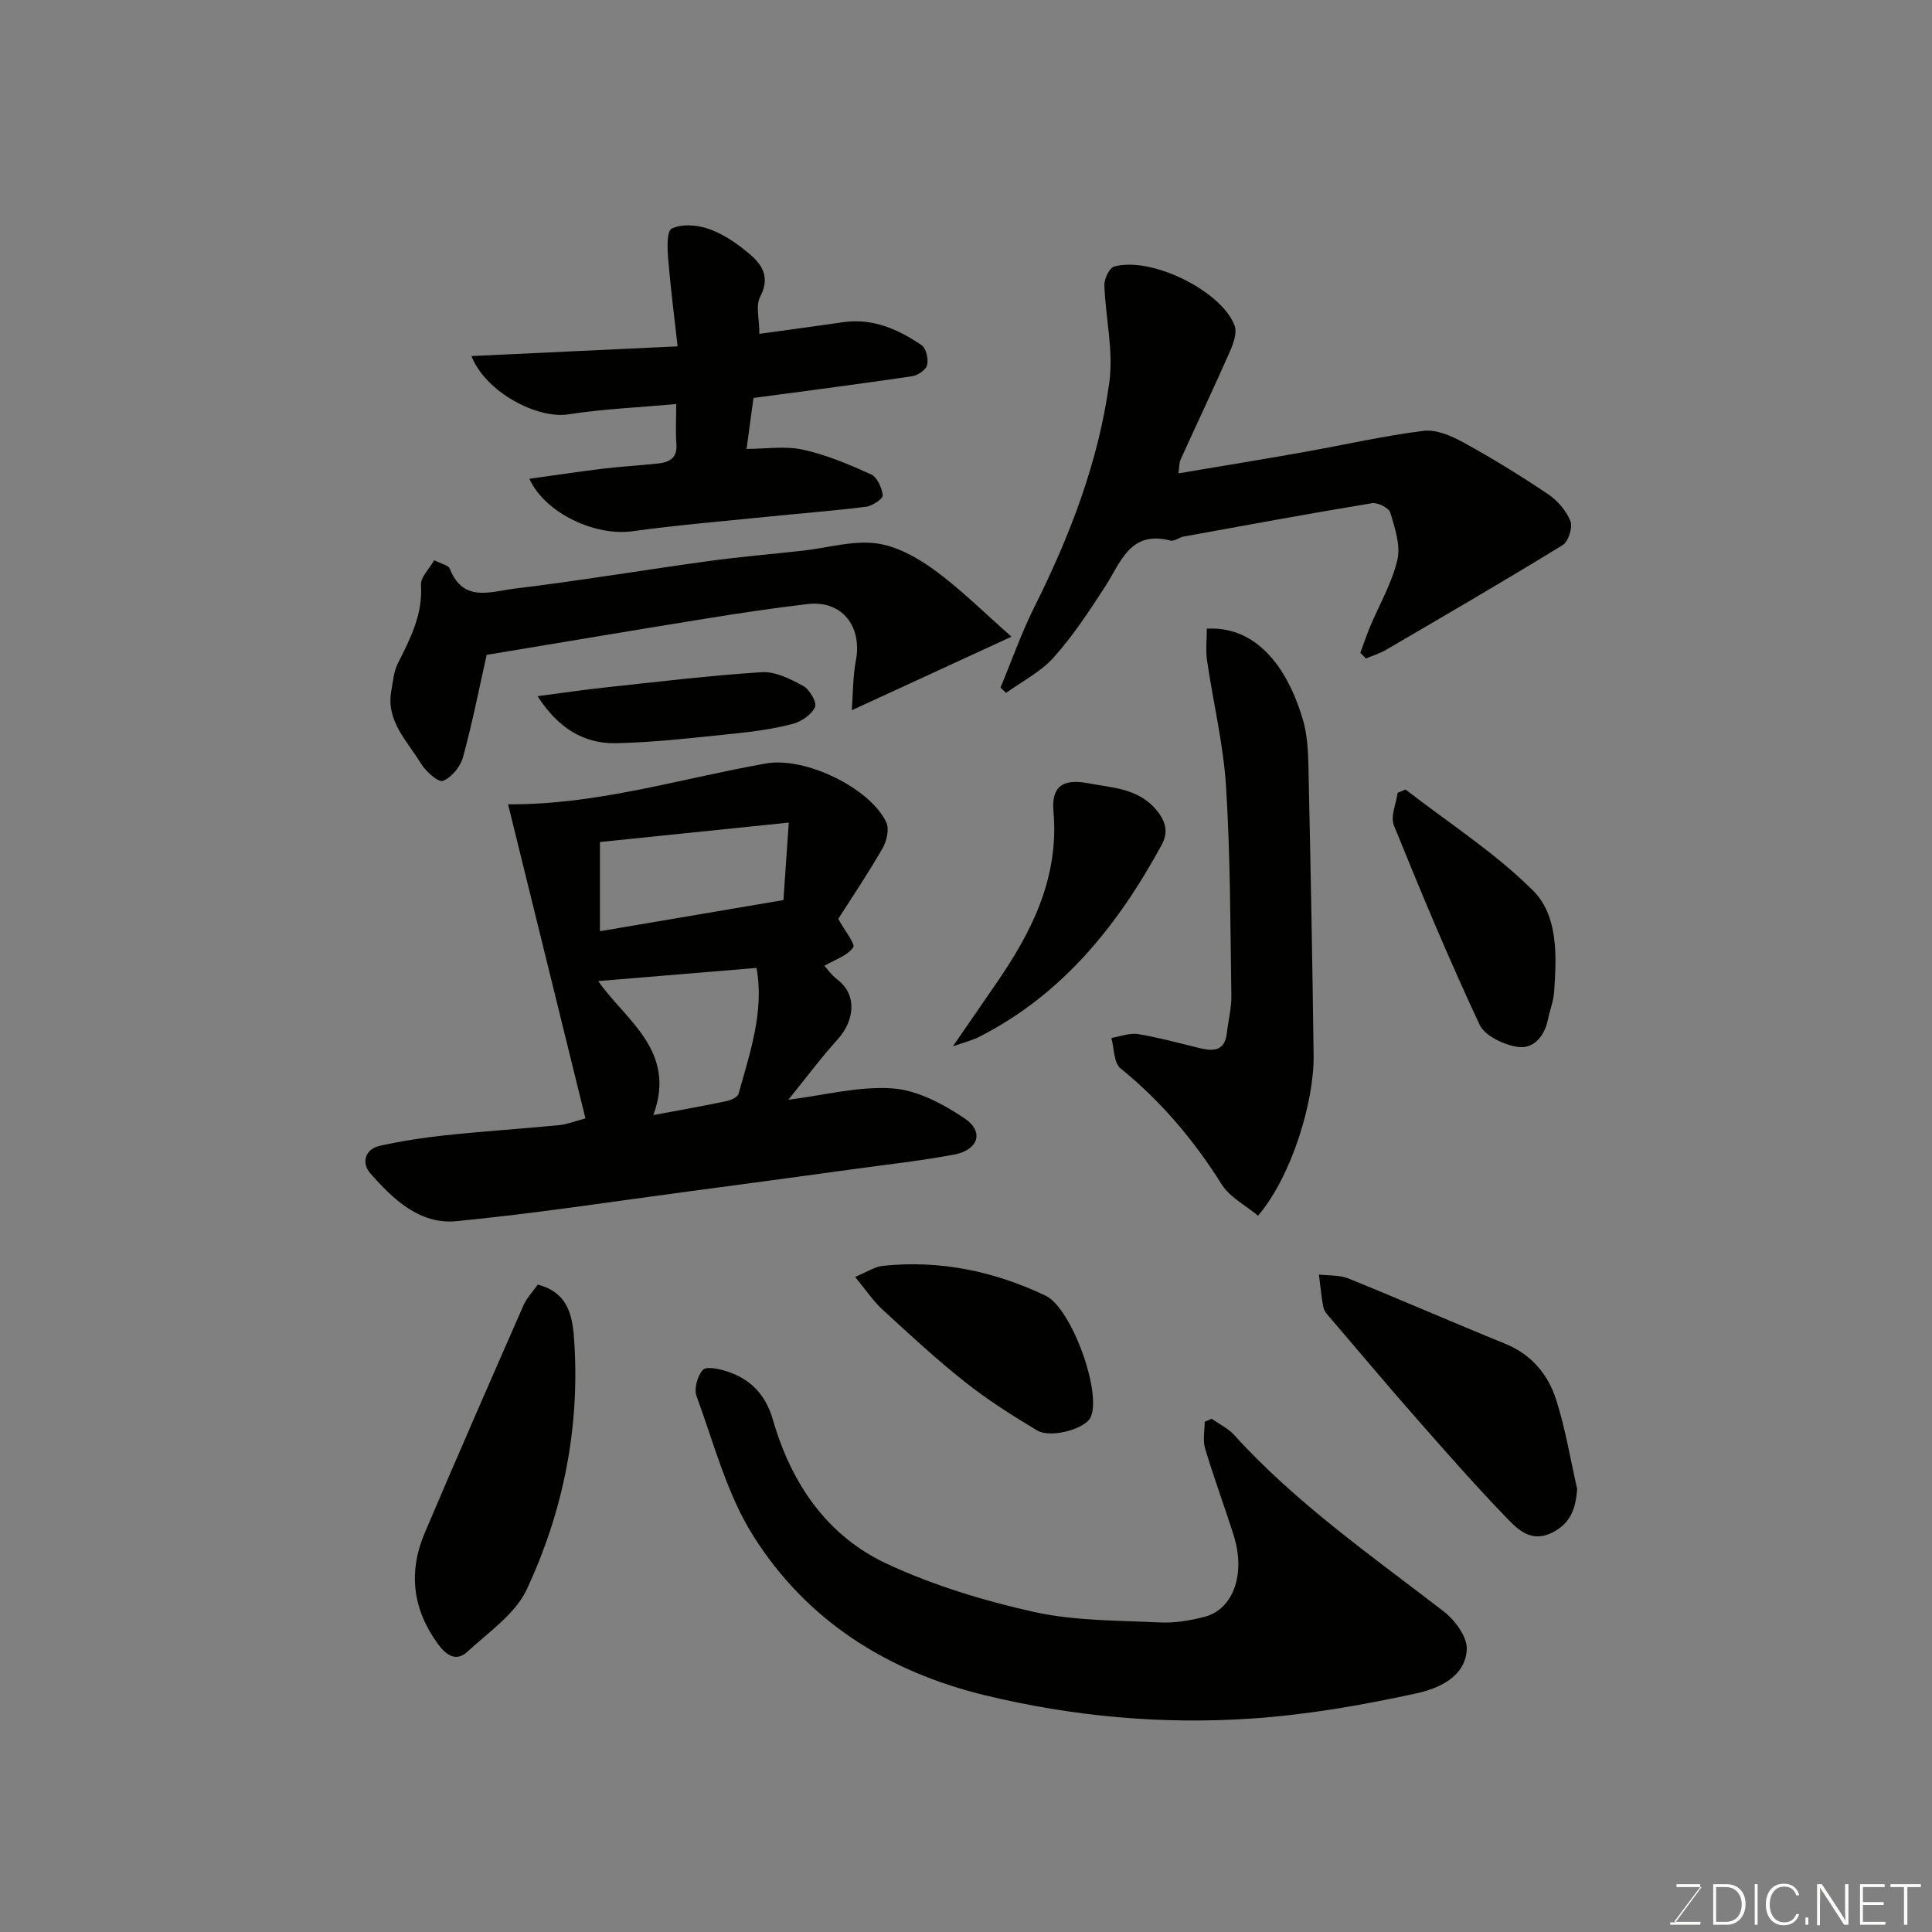
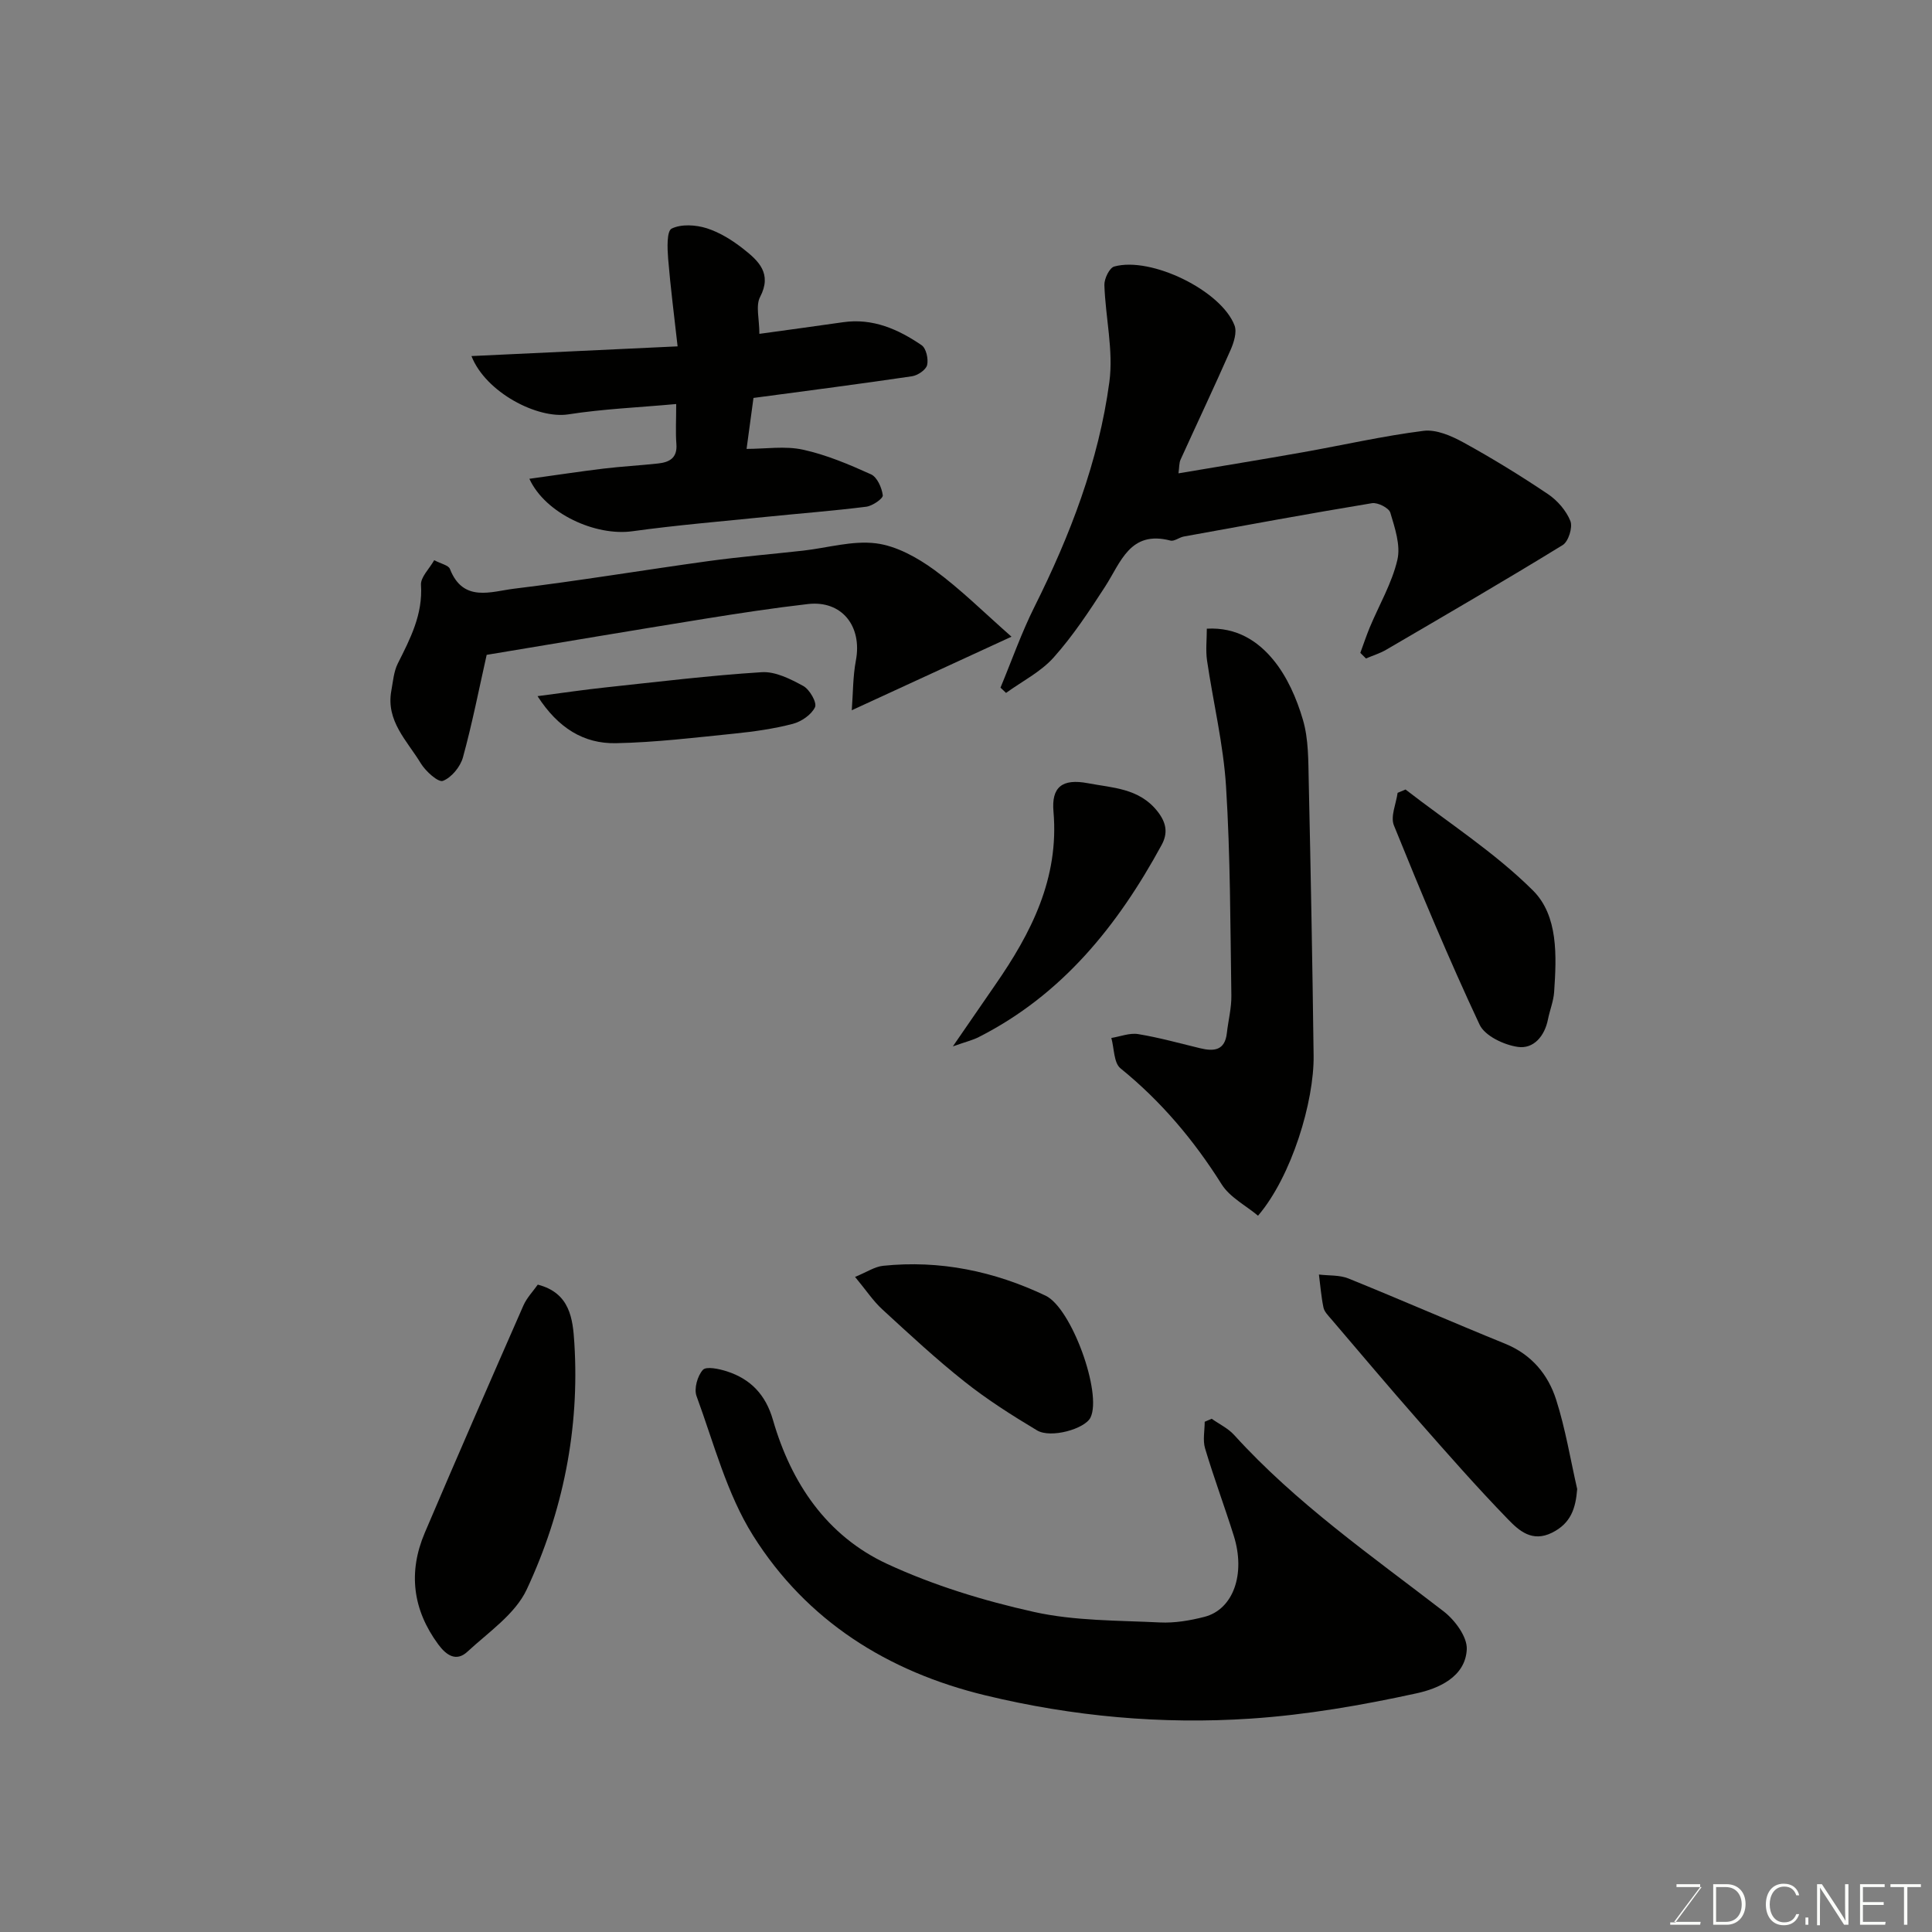
<svg xmlns="http://www.w3.org/2000/svg" enable-background="new 0 0 400 400" viewBox="0 0 400 400">
  <rect x="0" y="0" width="400" height="400" fill="#808080" stroke="none" />
  <g fill="#010100">
-     <path d="m121.21 231.55c-5.41-21.94-10.71-43.48-16.02-65.03 18.38.14 35.69-5.32 53.37-8.45 8.17-1.45 21.54 5.06 24.93 12.16.67 1.4.1 3.91-.77 5.41-3 5.22-6.38 10.22-9.17 14.6 1.36 2.5 3.61 5.22 3.09 5.93-1.26 1.73-3.8 2.53-5.96 3.78.6.65 1.45 1.92 2.6 2.78 4.5 3.37 3.38 8.87.24 12.35-3.6 3.99-6.82 8.32-10.3 12.61 7.4-.92 14.56-2.84 21.56-2.35 5.14.36 10.49 3.23 14.93 6.21 4.1 2.75 2.87 6.54-2.17 7.49-6.73 1.27-13.55 2.02-20.34 2.95-11.5 1.58-23.01 3.14-34.52 4.67-16.05 2.13-32.07 4.61-48.18 6.17-7.63.74-13.14-4.57-17.85-9.93-1.78-2.03-1.22-4.97 2.02-5.68 4.45-.98 8.98-1.69 13.51-2.17 7.85-.83 15.72-1.34 23.58-2.1 1.6-.15 3.14-.79 5.45-1.4zm3-38.75c12.7-2.16 25.06-4.25 37.99-6.45.34-4.84.68-9.84 1.11-16.04-13.58 1.4-26.24 2.7-39.1 4.02zm11.05 38.07c5.41-1.02 10.3-1.88 15.17-2.9.92-.19 2.29-.82 2.48-1.51 2.39-8.59 5.35-17.13 3.72-26.06-11.19.93-22.12 1.83-32.77 2.72 5.42 7.93 16.39 14.34 11.4 27.75z" />
    <path d="m250.87 293.74c1.56 1.11 3.39 1.97 4.65 3.36 12.82 14.13 28.38 24.96 43.36 36.51 2.34 1.8 4.92 5.28 4.8 7.86-.28 5.77-5.96 8.15-10.38 9.11-11.3 2.47-22.82 4.47-34.34 5.24-18.47 1.23-36.85-.44-54.93-4.81-20.28-4.9-37.03-15.46-48.11-33.08-5.45-8.67-8.12-19.12-11.71-28.89-.56-1.52.19-4.17 1.31-5.42.7-.78 3.33-.22 4.93.29 4.96 1.59 8.08 4.85 9.58 10.07 3.78 13.11 11.16 24.01 23.62 29.8 9.64 4.47 20.06 7.65 30.45 9.96 8.43 1.87 17.33 1.74 26.04 2.17 3.06.15 6.24-.39 9.23-1.16 5.97-1.54 8.57-8.87 6.06-16.82-1.9-6.04-4.12-11.98-5.93-18.05-.51-1.7-.08-3.67-.08-5.52.48-.21.96-.41 1.45-.62z" />
    <path d="m281.64 135.17c.65-1.77 1.25-3.57 1.97-5.31 1.94-4.64 4.57-9.11 5.7-13.94.71-3.01-.52-6.62-1.46-9.78-.29-.98-2.62-2.16-3.8-1.96-13.01 2.15-25.98 4.54-38.95 6.9-.95.17-1.98 1.05-2.77.84-8.38-2.18-10.26 4.48-13.54 9.55s-6.64 10.17-10.64 14.65c-2.67 2.99-6.53 4.93-9.86 7.34-.38-.36-.77-.73-1.15-1.09 2.32-5.58 4.33-11.32 7.02-16.71 7.4-14.8 13.31-30.16 15.52-46.56.88-6.53-.81-13.38-1.03-20.09-.04-1.3 1.05-3.56 2.04-3.83 7.65-2.12 22.19 5.01 24.91 12.21.53 1.4-.15 3.53-.83 5.08-3.35 7.61-6.91 15.13-10.35 22.7-.31.69-.25 1.54-.43 2.83 8.82-1.49 17.28-2.86 25.72-4.36 8.34-1.48 16.63-3.38 25.02-4.44 2.63-.33 5.77 1.04 8.25 2.4 5.99 3.29 11.83 6.88 17.51 10.7 1.96 1.32 3.78 3.42 4.64 5.57.52 1.3-.4 4.25-1.59 4.98-12.07 7.41-24.32 14.53-36.54 21.67-1.3.76-2.79 1.21-4.19 1.81-.39-.39-.78-.78-1.17-1.16z" />
    <path d="m109.6 99.13c5.44-.75 10.39-1.51 15.35-2.11 3.75-.45 7.53-.65 11.29-1.06 2.33-.25 4.03-1.12 3.8-4.02-.19-2.45-.04-4.93-.04-8.29-7.75.71-15.11 1.01-22.34 2.14-6.36.99-17.08-4.51-20.05-12.07 14.23-.67 28.06-1.32 42.68-2.01-.69-6.22-1.47-12.18-1.96-18.16-.17-2.14-.31-5.71.73-6.22 1.99-.98 5-.79 7.27-.07 2.73.87 5.35 2.52 7.63 4.32 3.09 2.44 5.94 5.06 3.41 9.9-.95 1.81-.15 4.53-.15 7.64 5.87-.81 11.61-1.59 17.34-2.41 6.14-.88 11.4 1.45 16.25 4.76.94.64 1.44 2.86 1.14 4.11-.24.99-1.93 2.14-3.12 2.32-10.68 1.58-21.39 2.96-32.83 4.49-.47 3.5-.99 7.28-1.43 10.55 3.95 0 7.97-.65 11.67.16 4.85 1.06 9.55 3.05 14.1 5.11 1.27.58 2.24 2.78 2.43 4.34.08.67-2.12 2.19-3.41 2.36-6.83.86-13.7 1.38-20.55 2.08-9.3.95-18.63 1.72-27.89 3-7.54 1.05-17.97-3.58-21.32-10.86z" />
    <path d="m249.86 130.16c6.24-.34 10.6 2.63 13.72 6.4 2.9 3.5 4.89 8.06 6.18 12.48 1.18 4.02 1.1 8.47 1.2 12.74.42 18.92.77 37.85 1.01 56.78.12 9.48-4.54 24.99-11.51 33.14-2.54-2.13-5.84-3.81-7.53-6.5-5.75-9.14-12.53-17.19-20.94-24.01-1.41-1.14-1.3-4.15-1.9-6.29 1.86-.3 3.8-1.09 5.56-.8 4.31.71 8.55 1.89 12.8 2.92 2.88.7 5.16.5 5.56-3.15.29-2.59.97-5.18.93-7.75-.22-14.43-.2-28.88-1.1-43.27-.55-8.76-2.66-17.41-3.94-26.13-.3-2.11-.04-4.28-.04-6.56z" />
    <path d="m89.9 115.98c1.4.75 2.95 1.04 3.25 1.81 2.74 7.04 8.58 4.66 13.31 4.09 13.46-1.63 26.85-3.87 40.28-5.72 6.5-.89 13.05-1.43 19.57-2.16 5.03-.57 10.17-2.12 15.05-1.51 4.21.53 8.52 2.92 12.06 5.49 5.45 3.98 10.28 8.81 16 13.84-11.59 5.34-21.78 10.03-33.07 15.23.27-3.61.23-7.01.85-10.29 1.35-7.13-2.92-12.5-9.92-11.7-7.14.82-14.26 1.91-21.36 3.05-15.13 2.44-30.24 4.99-45.16 7.47-1.58 7.02-2.98 14.19-4.91 21.22-.53 1.94-2.37 4.19-4.15 4.87-.96.37-3.58-1.98-4.58-3.63-2.81-4.65-7.25-8.76-6.1-15.03.35-1.91.5-3.96 1.34-5.64 2.59-5.15 5.2-10.16 4.8-16.27-.1-1.6 1.71-3.31 2.74-5.12z" />
    <path d="m111.34 265.97c6.68 1.71 7.26 7.09 7.57 12.06 1.12 17.83-2.36 35.01-9.86 51.06-2.39 5.1-7.91 8.83-12.28 12.88-2.29 2.12-4.34.78-6.03-1.51-5.31-7.2-6.26-14.95-2.8-23.1 6.7-15.74 13.55-31.41 20.42-47.06.71-1.61 2-2.94 2.98-4.33z" />
    <path d="m326.54 308.29c-.32 4.02-1.3 7.09-5.21 9.04-4.12 2.05-6.85-.44-9.09-2.75-6.43-6.62-12.53-13.57-18.63-20.51-6.08-6.91-12-13.95-17.98-20.95-.63-.74-1.44-1.53-1.62-2.41-.47-2.24-.64-4.55-.94-6.83 2.05.25 4.27.07 6.12.82 10.86 4.4 21.6 9.1 32.45 13.51 5.45 2.22 8.88 6.36 10.55 11.6 1.92 6.01 2.94 12.31 4.35 18.48z" />
    <path d="m177.03 264.37c2.44-1 4.07-2.12 5.8-2.3 11.79-1.22 23.01 1.12 33.64 6.18 5.4 2.57 11.74 20.21 9.31 25.23-1.14 2.35-8.22 4.38-11.08 2.66-5.16-3.09-10.28-6.34-14.98-10.07-5.93-4.7-11.49-9.87-17.06-14.99-1.88-1.72-3.32-3.93-5.63-6.71z" />
    <path d="m291 163.46c8.88 6.88 18.47 13.04 26.37 20.89 5.28 5.25 4.9 13.58 4.4 21.01-.13 1.92-.9 3.78-1.28 5.69-.69 3.49-2.99 6.17-6.24 5.7-2.87-.41-6.82-2.27-7.92-4.61-6.35-13.55-12.12-27.38-17.74-41.26-.74-1.84.46-4.47.77-6.73.54-.23 1.09-.46 1.64-.69z" />
    <path d="m197.28 216.64c3.47-5.04 6.09-8.86 8.73-12.67 7.5-10.81 13.3-22.11 12.1-35.95-.44-5.03 1.76-6.89 7.15-5.86 5.01.96 10.56 1 14.35 5.78 1.95 2.46 2.2 4.6.88 7.02-9.05 16.63-20.54 30.97-37.84 39.75-1.24.64-2.63.96-5.37 1.93z" />
    <path d="m111.29 144.13c5.4-.7 9.75-1.35 14.11-1.81 10.76-1.15 21.52-2.47 32.31-3.15 2.83-.18 5.97 1.42 8.61 2.86 1.31.72 2.86 3.44 2.42 4.38-.73 1.56-2.82 2.99-4.61 3.46-3.93 1.02-8 1.6-12.05 2.01-8.18.83-16.37 1.83-24.57 1.99-6.65.13-11.96-3.13-16.22-9.74z" />
  </g>
  <path d="m346.9 398 5.4-7.3h-5.2v-.6h4.9v.6l-5.4 7.2h5.5l-.1.6h-6.2v-.5z" fill="#fbfcfa" />
  <path d="m354.7 390.1h2.8c2.3 0 3.9 1.6 3.9 4.1s-1.6 4.3-3.9 4.3h-2.8zm.6 7.8h2c2.2 0 3.3-1.6 3.3-3.6 0-1.8-1-3.6-3.3-3.6h-2z" fill="#fbfcfa" />
-   <path d="m363.9 390.1v8.4h-.6v-8.4z" fill="#fbfcfa" />
  <path d="m372.5 396.3c-.4 1.3-1.4 2.3-3.2 2.3-2.4 0-3.7-1.9-3.7-4.3 0-2.3 1.2-4.3 3.7-4.3 1.8 0 2.9 1 3.2 2.4h-.6c-.4-1.1-1.1-1.8-2.5-1.8-2.1 0-3 1.9-3 3.7s.9 3.7 3 3.7c1.4 0 2.1-.7 2.5-1.7z" fill="#fbfcfa" />
  <path d="m373.8 398.5v-1.5h.6v1.5z" fill="#fbfcfa" />
  <path d="m376.2 398.5v-8.4h1c1.3 2 4.4 6.6 4.9 7.6-.1-1.2-.1-2.4-.1-3.8v-3.8h.7v8.4h-.9c-1.2-1.9-4.4-6.8-5-7.7.1 1.1 0 2.3 0 3.9v3.9h-.6z" fill="#fbfcfa" />
  <path d="m390 394.4h-4.3v3.5h4.7l-.1.6h-5.2v-8.4h5.1v.6h-4.5v3.1h4.3z" fill="#fbfcfa" />
  <path d="m394.2 390.7h-2.8v-.6h6.3v.6h-2.8v7.8h-.7z" fill="#fbfcfa" />
</svg>